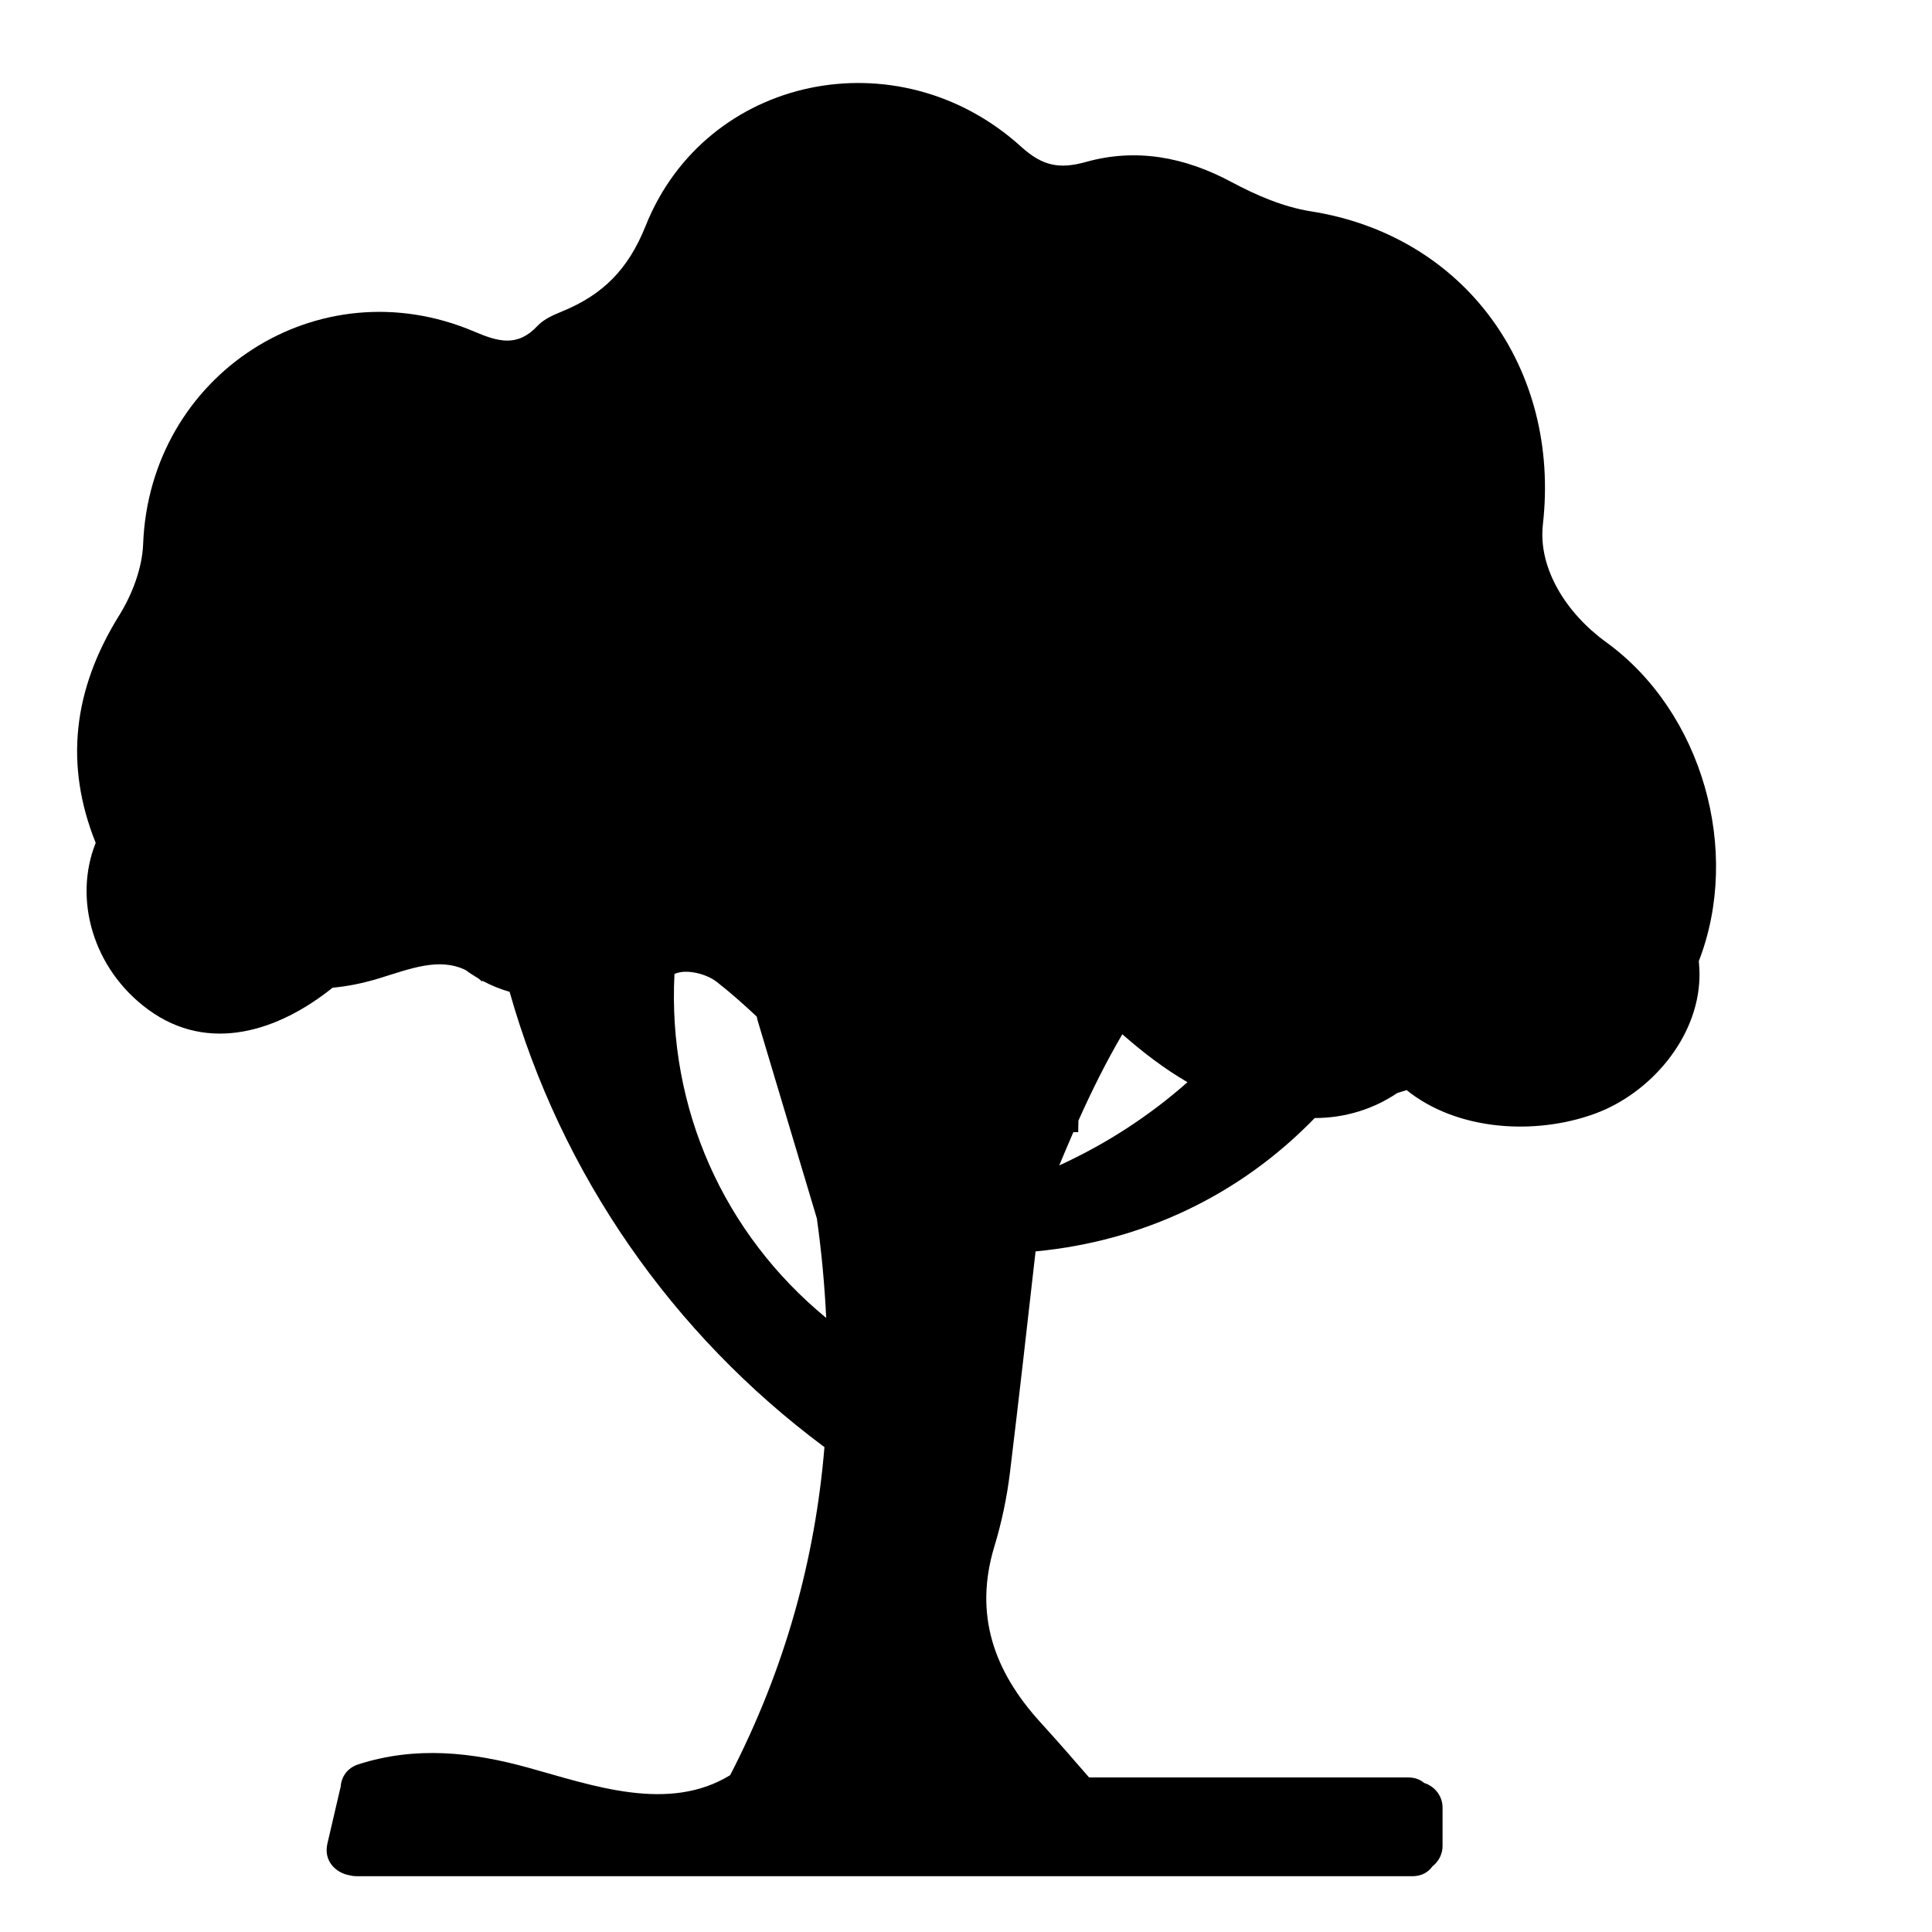
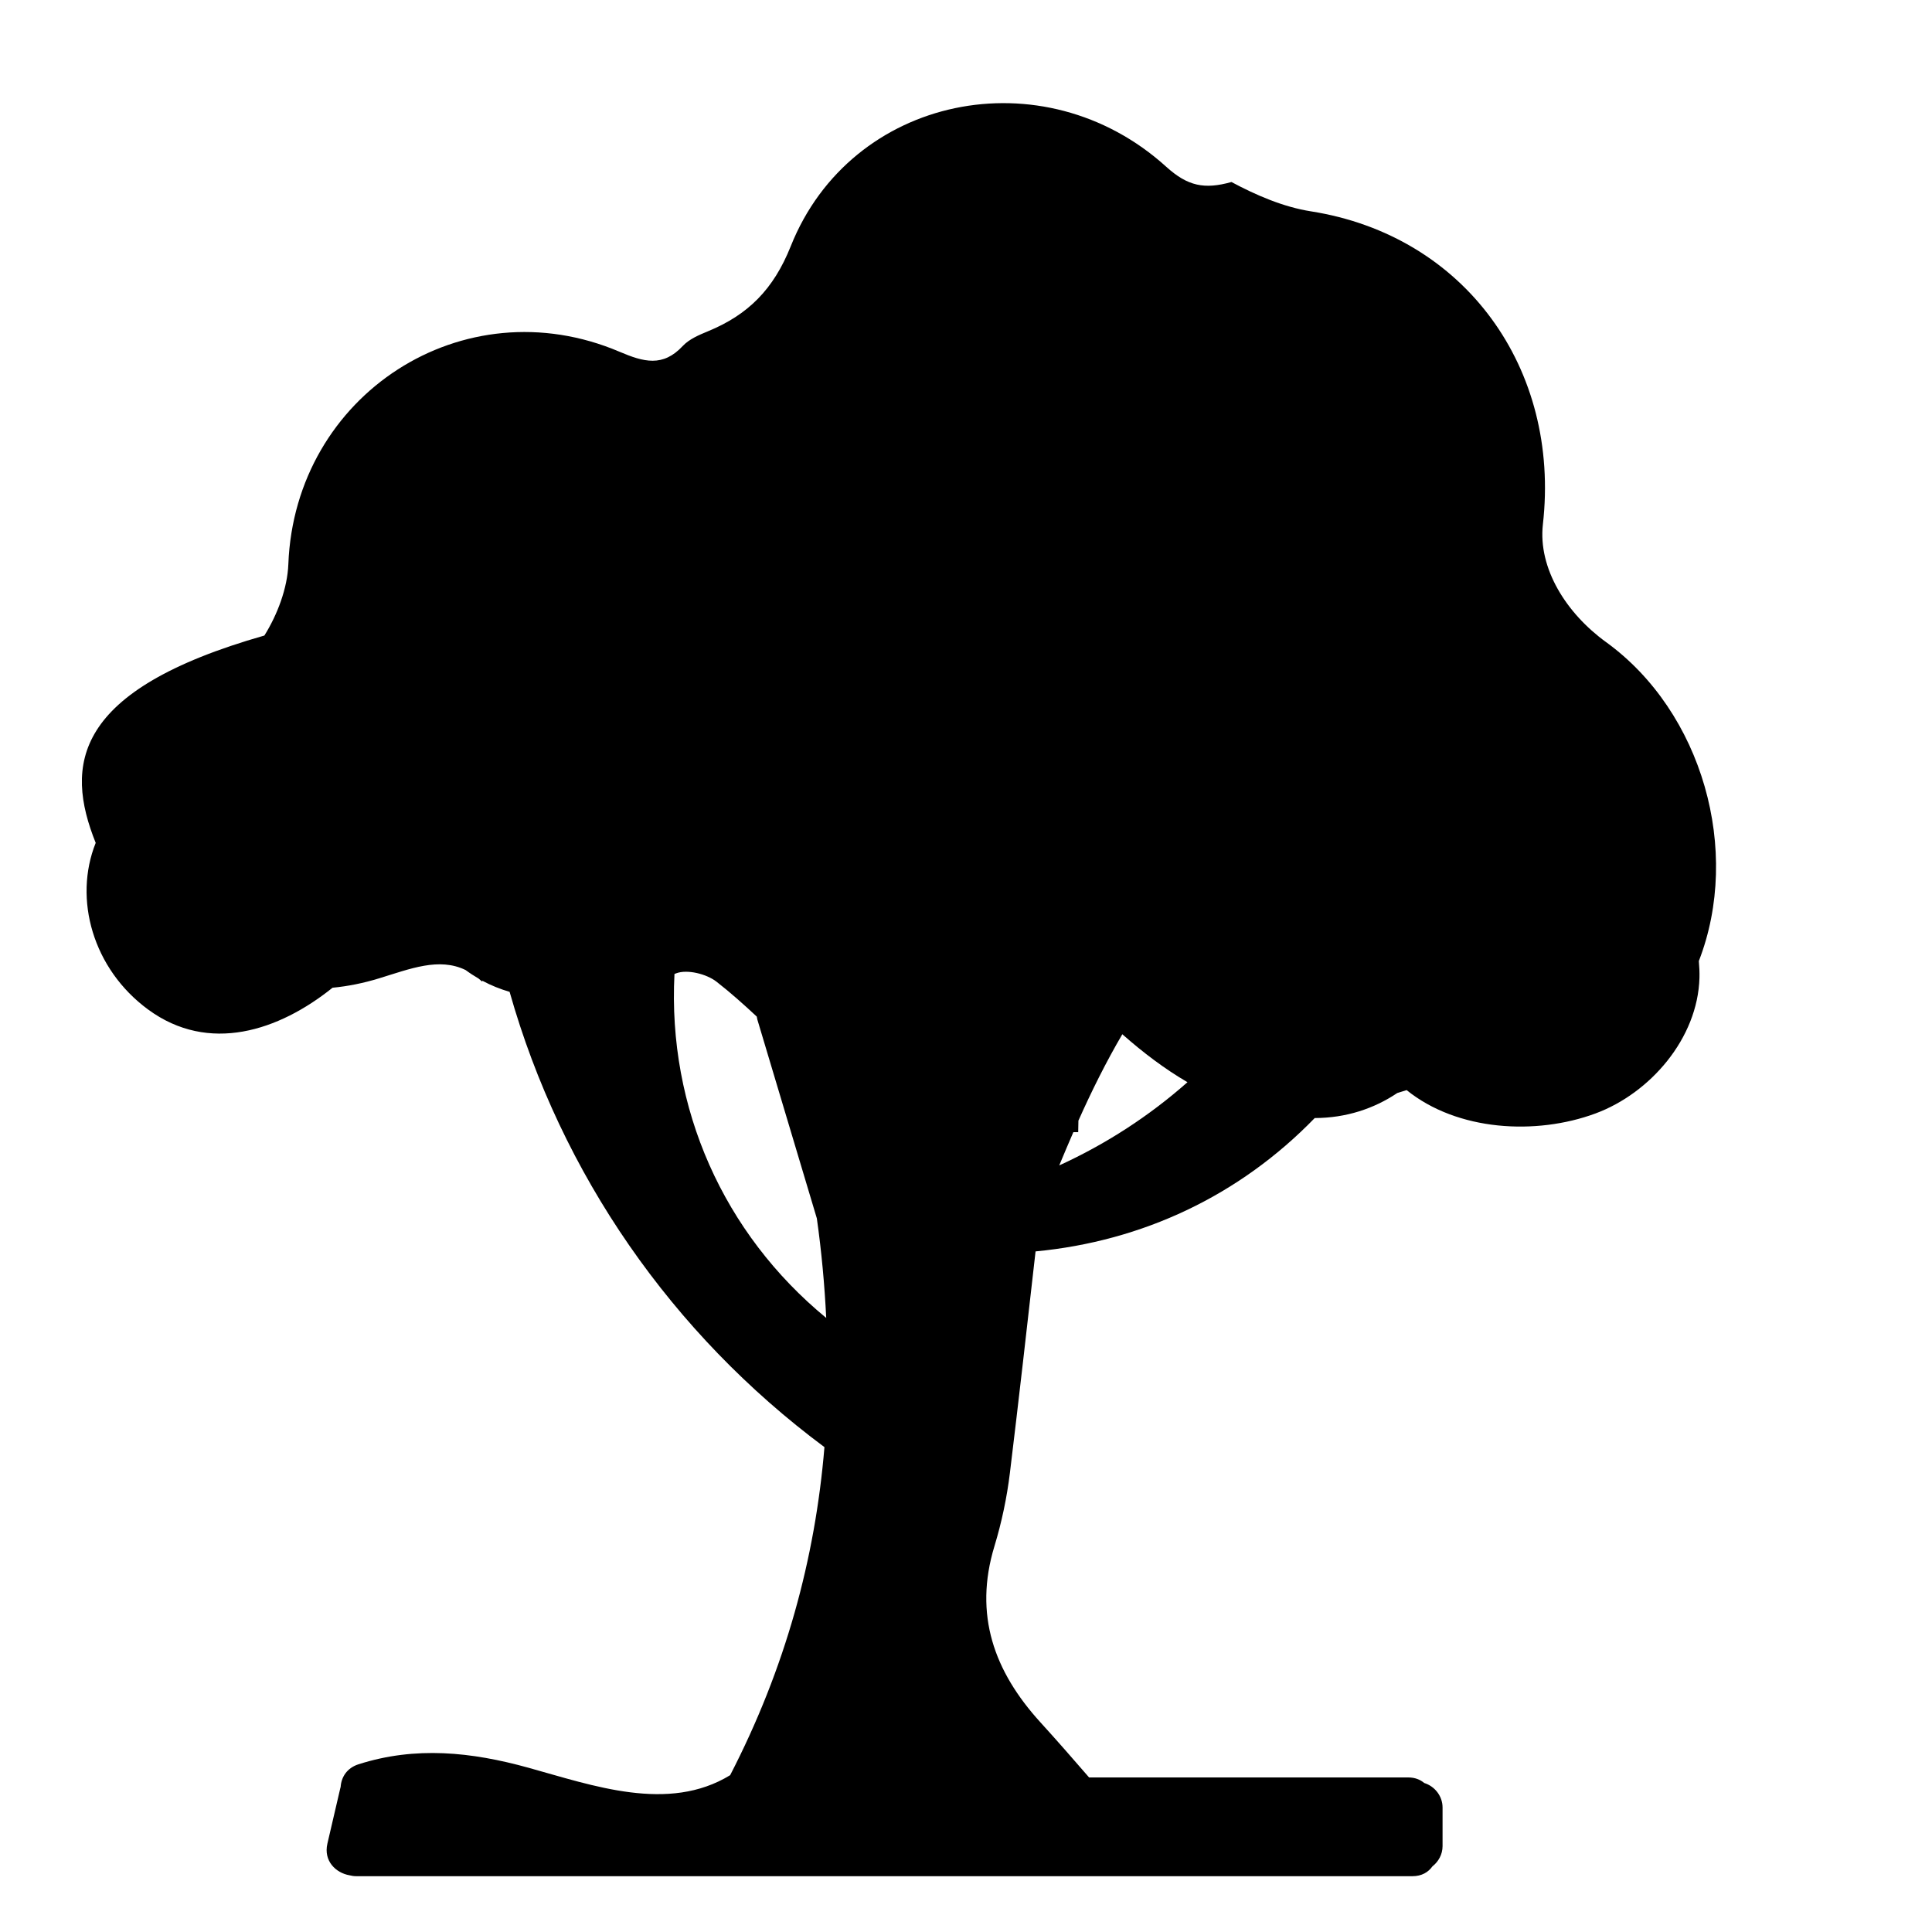
<svg xmlns="http://www.w3.org/2000/svg" version="1.1" id="Capa_1" x="0px" y="0px" viewBox="0 0 150 150" style="enable-background:new 0 0 150 150;" xml:space="preserve">
  <g>
-     <path d="M124.693,49.852c-3.076-2.227-5.291-5.72-4.903-9.145c1.369-12.09-6.04-22.416-18.018-24.3   c-2.127-0.335-4.245-1.248-6.162-2.275c-3.614-1.937-7.38-2.65-11.274-1.564c-2.103,0.587-3.397,0.325-5.068-1.188   c-9.534-8.632-24.476-5.547-29.147,6.169c-1.341,3.365-3.324,5.329-6.433,6.609c-0.694,0.286-1.456,0.609-1.949,1.137   c-1.552,1.662-3.031,1.252-4.911,0.452c-12.138-5.17-25.209,3.337-25.715,16.492c-0.072,1.879-0.851,3.919-1.859,5.539   C5.646,53.583,5.008,59.407,7.43,65.441c-1.744,4.357-0.223,9.789,4.073,12.94c4.714,3.459,10.15,1.654,14.316-1.694   c1.179-0.112,2.379-0.351,3.604-0.726c2.449-0.751,4.66-1.648,6.725-0.648c0.327,0.243,0.663,0.459,1.004,0.658   c0.091,0.076,0.182,0.147,0.273,0.232c0.012-0.019,0.022-0.034,0.034-0.053c0.68,0.367,1.385,0.645,2.107,0.857   c4.006,14.158,12.618,26.559,24.444,35.348c-0.721,8.66-3.026,17.15-7.321,25.47c-4.794,2.931-10.643,0.811-15.663-0.579   c-4.438-1.229-8.759-1.682-13.19-0.268c-0.917,0.293-1.344,1.018-1.389,1.769c-0.006,0.021-0.015,0.038-0.02,0.06   c-0.336,1.444-0.672,2.888-1.008,4.331c-0.314,1.351,0.659,2.276,1.714,2.458c0.165,0.042,0.34,0.071,0.534,0.071h82   c0.719,0,1.23-0.316,1.548-0.764c0.472-0.369,0.785-0.935,0.785-1.57v-3c0-0.888-0.608-1.648-1.422-1.902   c-0.311-0.262-0.722-0.431-1.245-0.431H84.556c-1.231-1.422-2.484-2.858-3.778-4.279c-3.6-3.953-5.188-8.353-3.57-13.676   c0.562-1.849,0.967-3.772,1.201-5.691c0.691-5.686,1.337-11.399,1.992-17.195c8.316-0.792,15.836-4.338,21.674-10.354   c2.422-0.006,4.596-0.724,6.409-1.943l0.727-0.226c3.951,3.188,10.046,3.517,14.65,1.817c4.266-1.575,7.955-5.842,8.084-10.533   c0.012-0.439-0.01-0.874-0.048-1.305C135.218,66.062,132.181,55.274,124.693,49.852z M52.366,75.618   c0.047-0.018,0.086-0.032,0.133-0.05c0.859-0.327,2.356,0.048,3.129,0.649c1.09,0.848,2.121,1.772,3.129,2.712   c0.02,0.08,0.021,0.154,0.046,0.236c1.539,5.143,3.078,10.287,4.617,15.43c0.367,2.592,0.601,5.167,0.728,7.729   C56.185,95.776,51.829,86.054,52.366,75.618z M82.239,90.483c0.36-0.862,0.721-1.724,1.096-2.582c0.125,0,0.251,0,0.376-0.001   c0-0.297,0.007-0.595,0.017-0.894c1.027-2.303,2.149-4.555,3.409-6.707c1.605,1.415,3.277,2.686,5.058,3.723   C89.213,86.658,85.87,88.822,82.239,90.483z" />
+     <path d="M124.693,49.852c-3.076-2.227-5.291-5.72-4.903-9.145c1.369-12.09-6.04-22.416-18.018-24.3   c-2.127-0.335-4.245-1.248-6.162-2.275c-2.103,0.587-3.397,0.325-5.068-1.188   c-9.534-8.632-24.476-5.547-29.147,6.169c-1.341,3.365-3.324,5.329-6.433,6.609c-0.694,0.286-1.456,0.609-1.949,1.137   c-1.552,1.662-3.031,1.252-4.911,0.452c-12.138-5.17-25.209,3.337-25.715,16.492c-0.072,1.879-0.851,3.919-1.859,5.539   C5.646,53.583,5.008,59.407,7.43,65.441c-1.744,4.357-0.223,9.789,4.073,12.94c4.714,3.459,10.15,1.654,14.316-1.694   c1.179-0.112,2.379-0.351,3.604-0.726c2.449-0.751,4.66-1.648,6.725-0.648c0.327,0.243,0.663,0.459,1.004,0.658   c0.091,0.076,0.182,0.147,0.273,0.232c0.012-0.019,0.022-0.034,0.034-0.053c0.68,0.367,1.385,0.645,2.107,0.857   c4.006,14.158,12.618,26.559,24.444,35.348c-0.721,8.66-3.026,17.15-7.321,25.47c-4.794,2.931-10.643,0.811-15.663-0.579   c-4.438-1.229-8.759-1.682-13.19-0.268c-0.917,0.293-1.344,1.018-1.389,1.769c-0.006,0.021-0.015,0.038-0.02,0.06   c-0.336,1.444-0.672,2.888-1.008,4.331c-0.314,1.351,0.659,2.276,1.714,2.458c0.165,0.042,0.34,0.071,0.534,0.071h82   c0.719,0,1.23-0.316,1.548-0.764c0.472-0.369,0.785-0.935,0.785-1.57v-3c0-0.888-0.608-1.648-1.422-1.902   c-0.311-0.262-0.722-0.431-1.245-0.431H84.556c-1.231-1.422-2.484-2.858-3.778-4.279c-3.6-3.953-5.188-8.353-3.57-13.676   c0.562-1.849,0.967-3.772,1.201-5.691c0.691-5.686,1.337-11.399,1.992-17.195c8.316-0.792,15.836-4.338,21.674-10.354   c2.422-0.006,4.596-0.724,6.409-1.943l0.727-0.226c3.951,3.188,10.046,3.517,14.65,1.817c4.266-1.575,7.955-5.842,8.084-10.533   c0.012-0.439-0.01-0.874-0.048-1.305C135.218,66.062,132.181,55.274,124.693,49.852z M52.366,75.618   c0.047-0.018,0.086-0.032,0.133-0.05c0.859-0.327,2.356,0.048,3.129,0.649c1.09,0.848,2.121,1.772,3.129,2.712   c0.02,0.08,0.021,0.154,0.046,0.236c1.539,5.143,3.078,10.287,4.617,15.43c0.367,2.592,0.601,5.167,0.728,7.729   C56.185,95.776,51.829,86.054,52.366,75.618z M82.239,90.483c0.36-0.862,0.721-1.724,1.096-2.582c0.125,0,0.251,0,0.376-0.001   c0-0.297,0.007-0.595,0.017-0.894c1.027-2.303,2.149-4.555,3.409-6.707c1.605,1.415,3.277,2.686,5.058,3.723   C89.213,86.658,85.87,88.822,82.239,90.483z" />
  </g>
</svg>